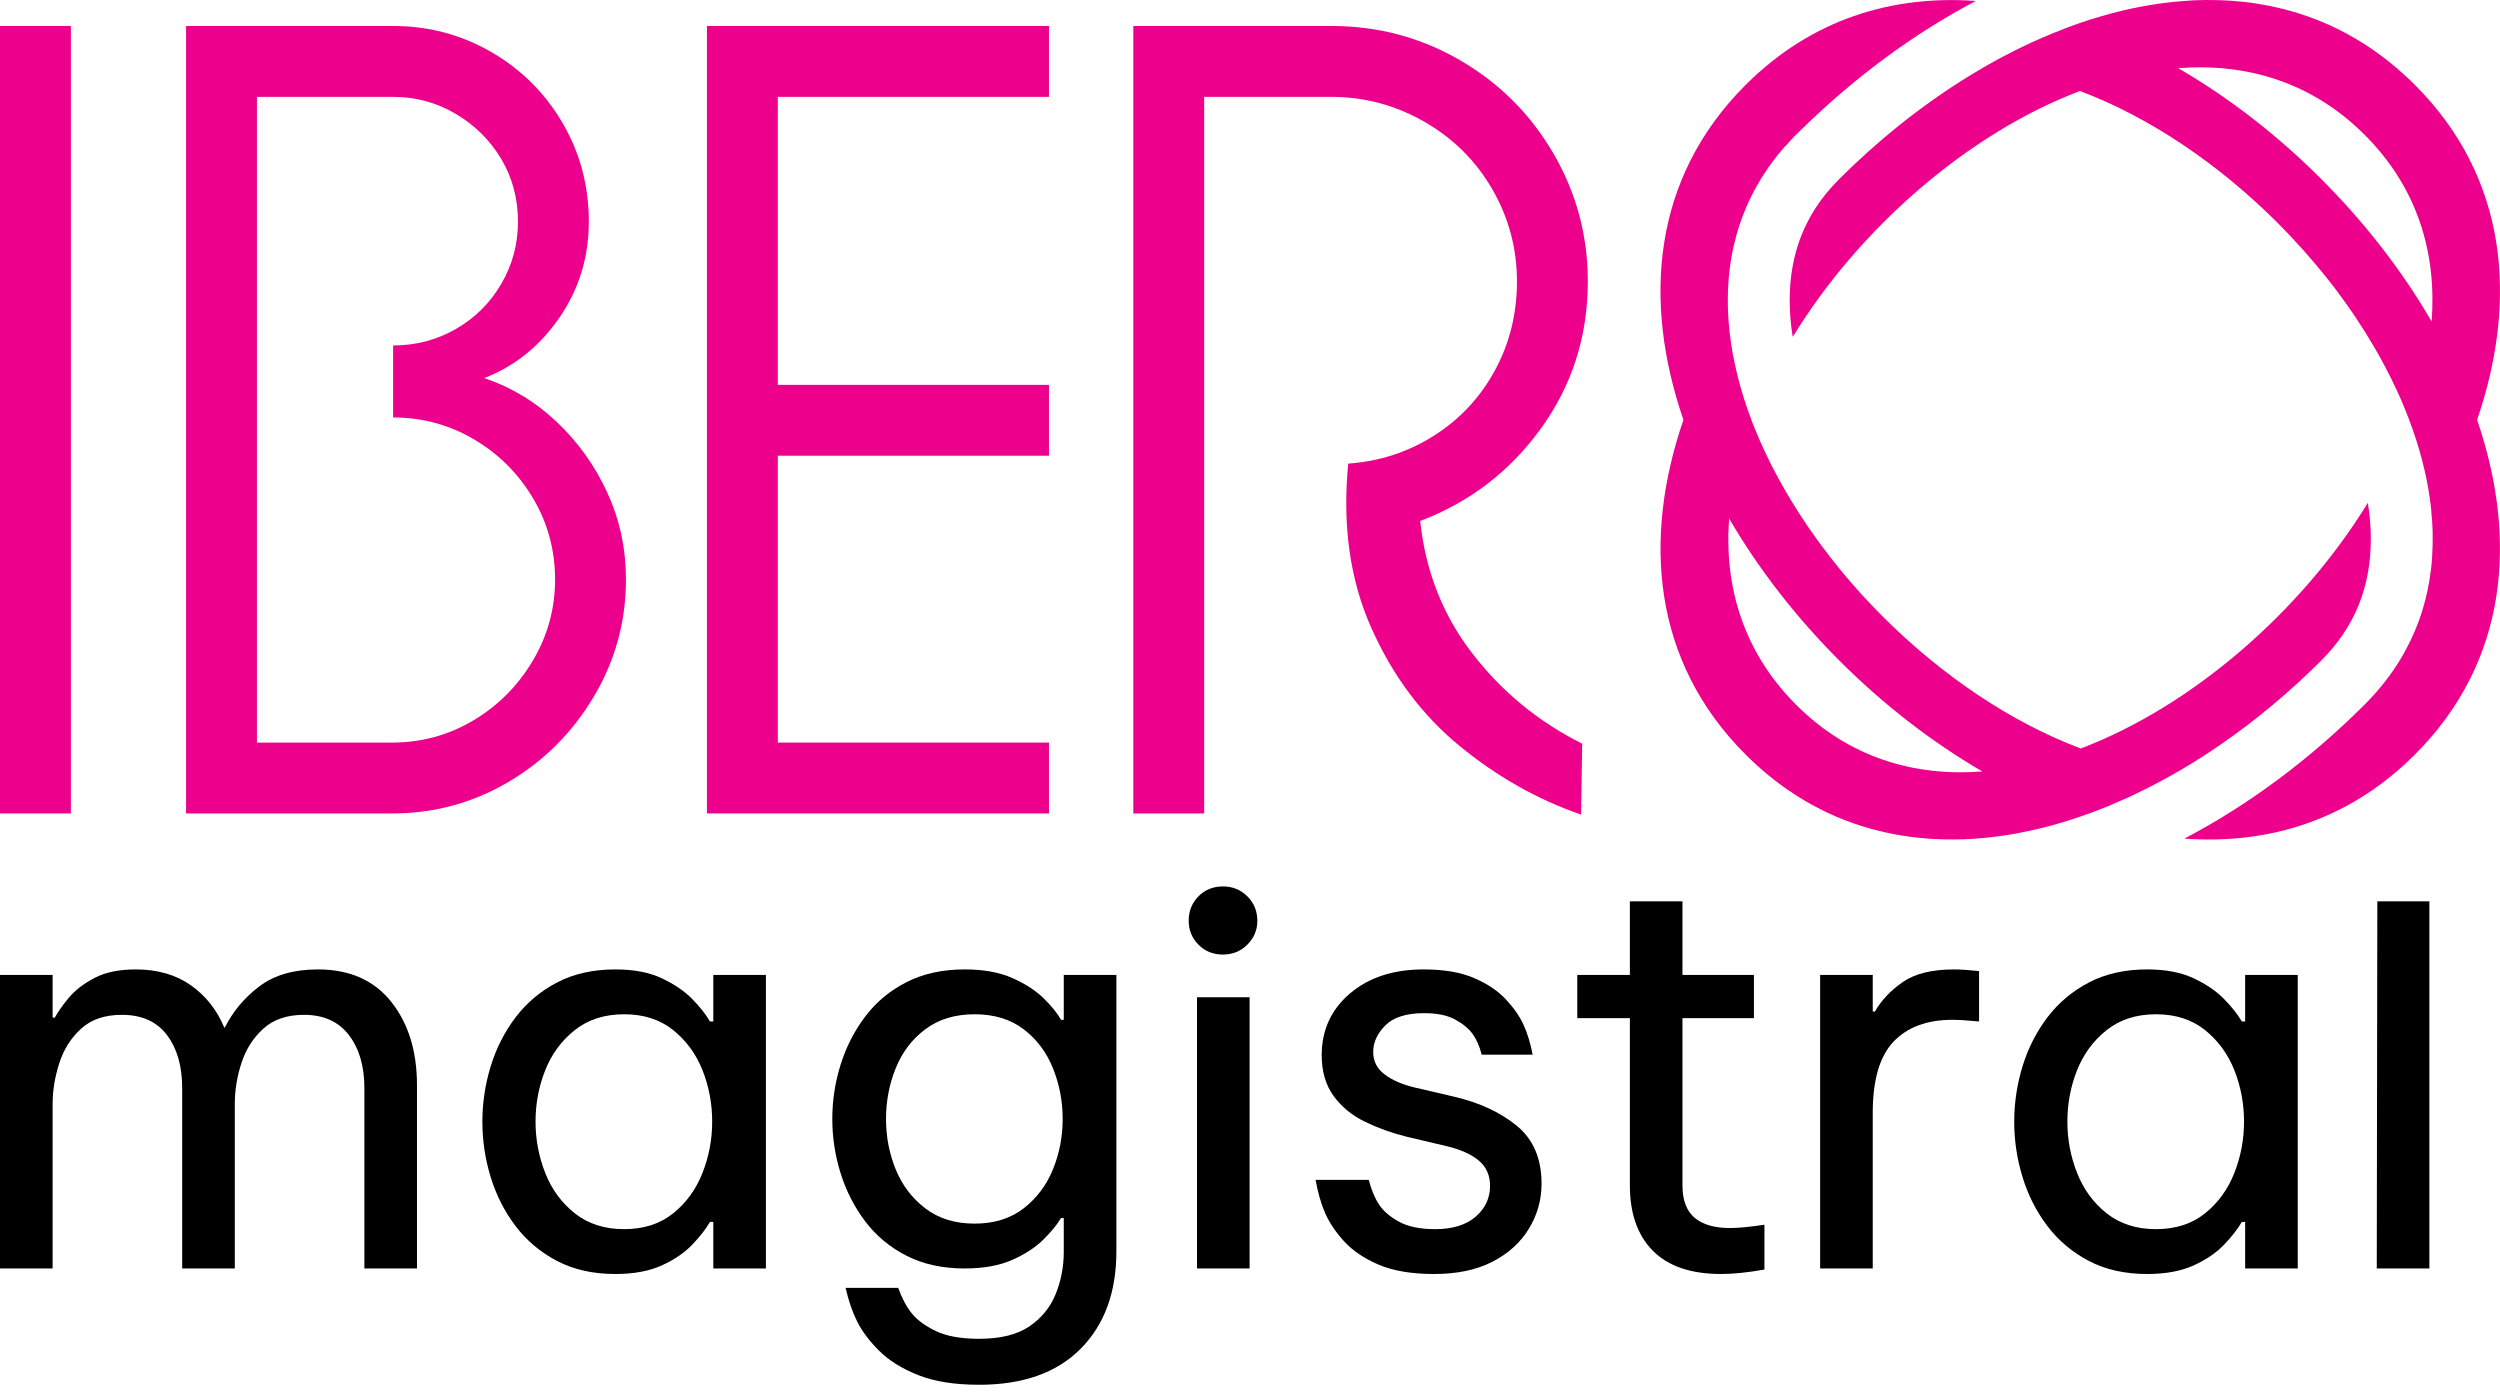
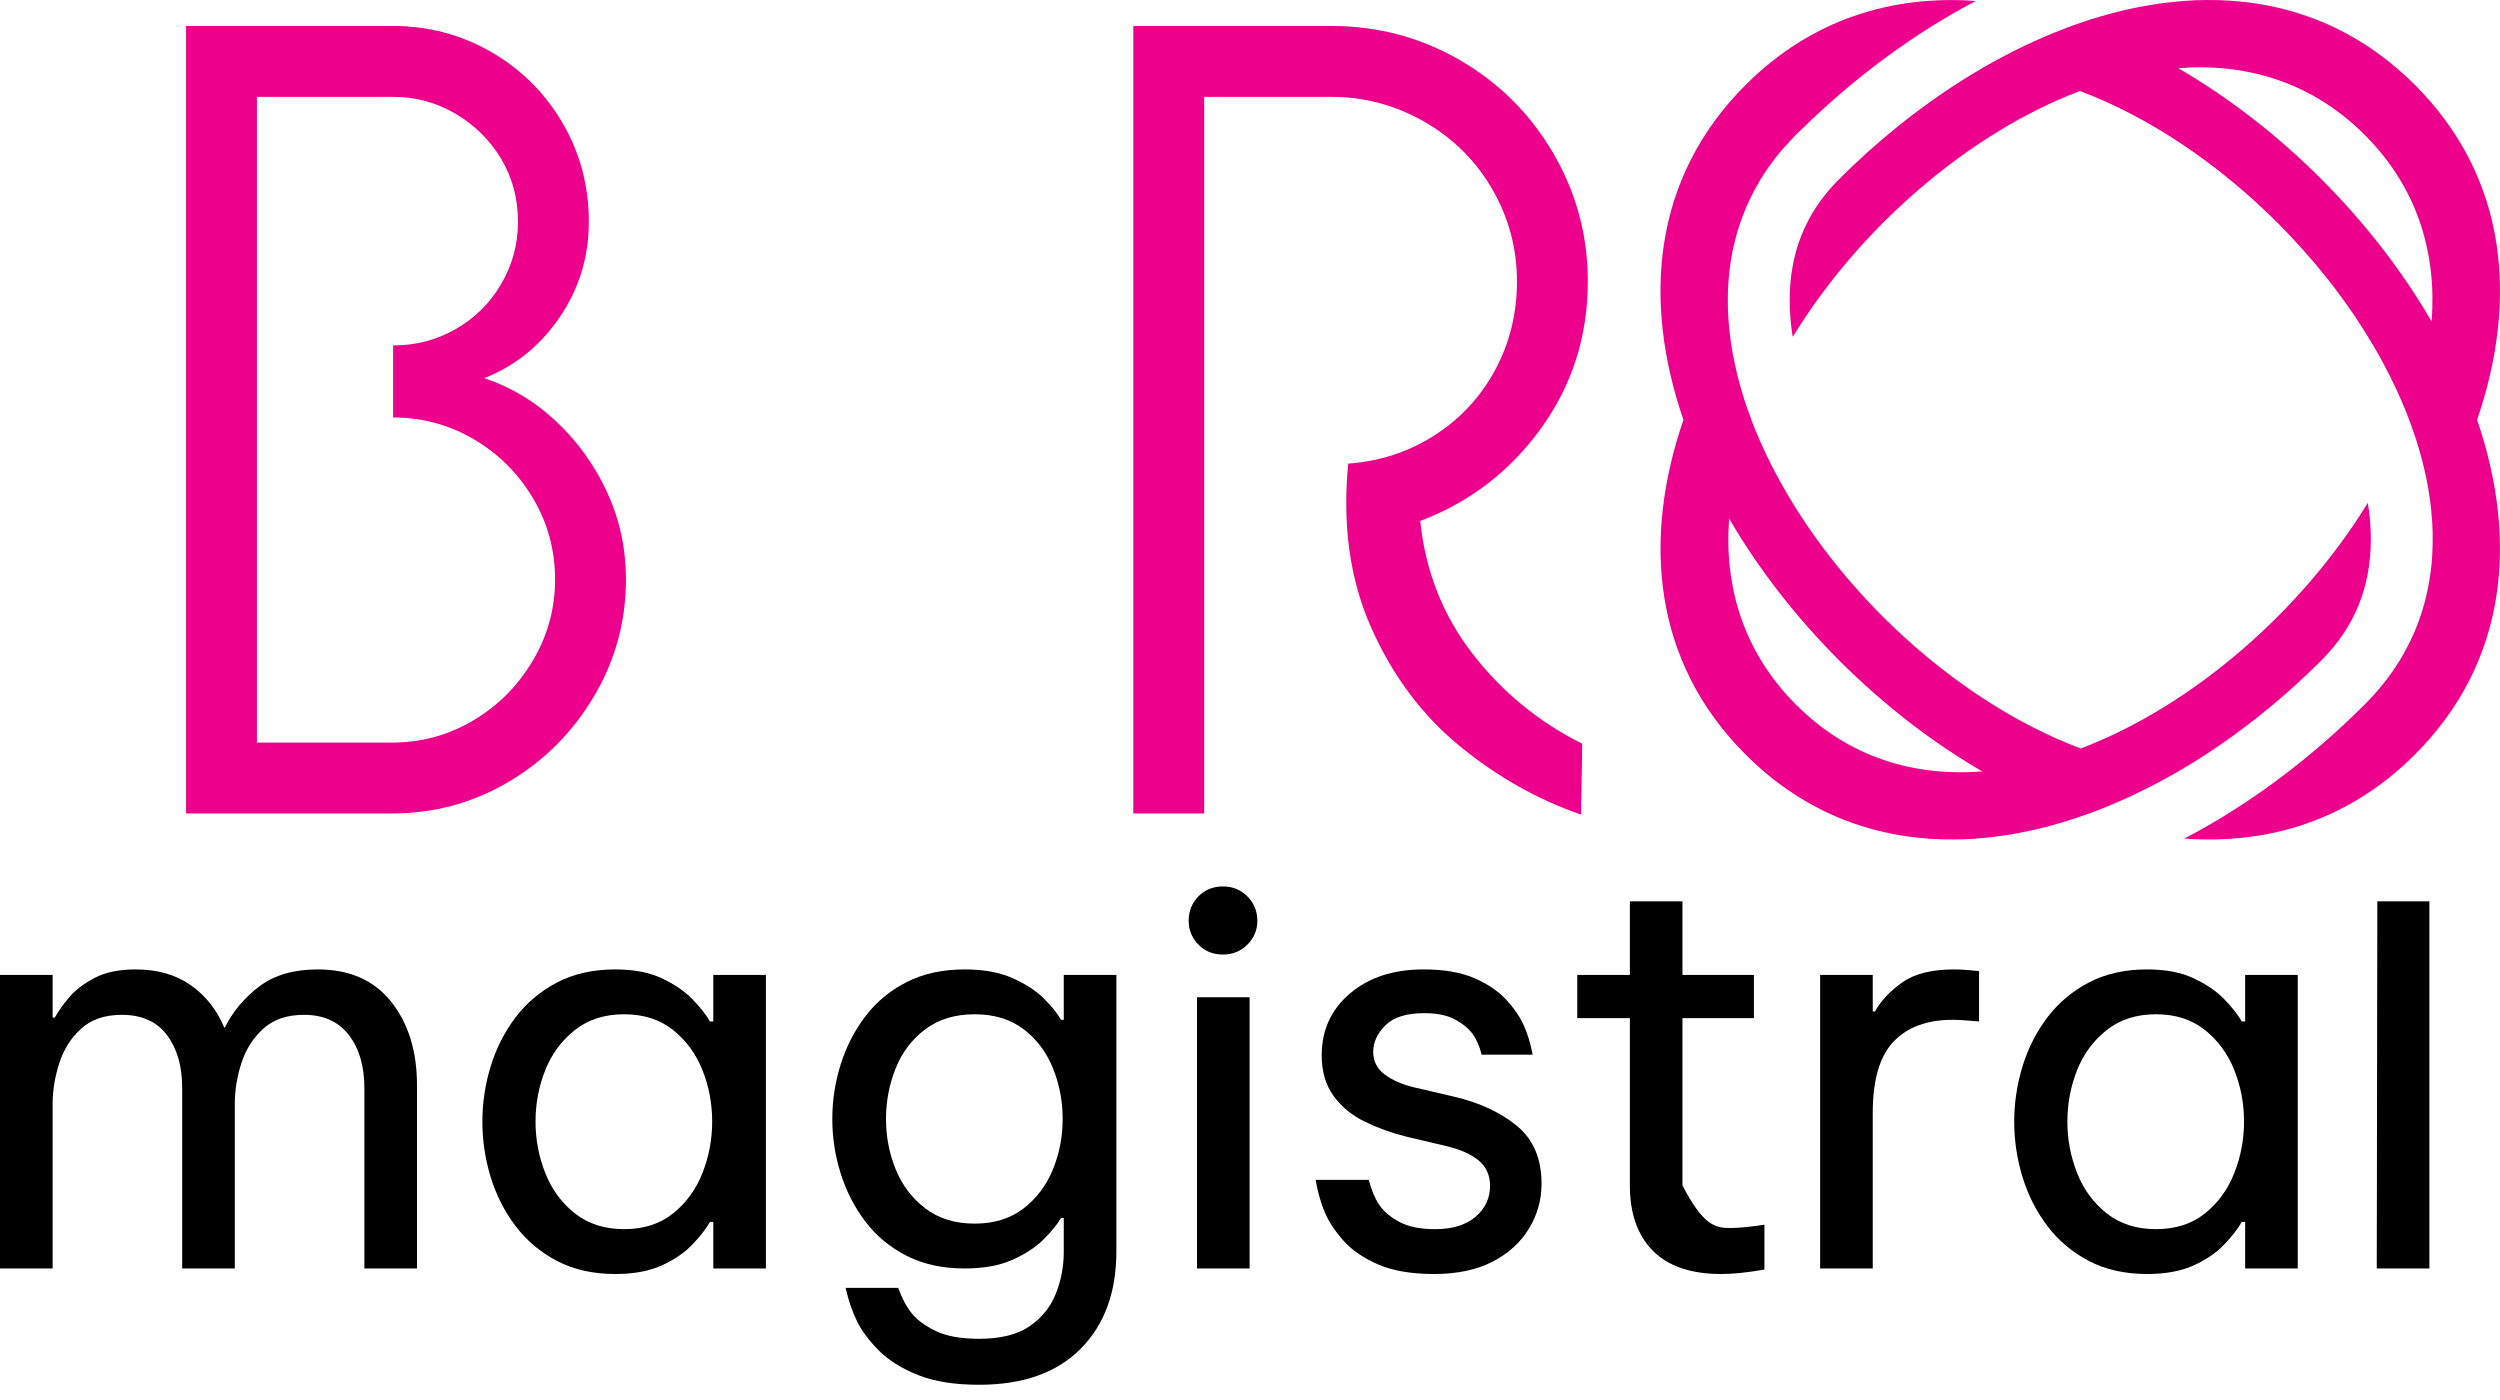
<svg xmlns="http://www.w3.org/2000/svg" width="150" height="84" viewBox="0 0 150 84" fill="none">
  <g clip-path="url(#clip0_1135_1930)">
    <path d="M0 76.108V58.497H3.157V61.056H3.289C3.466 60.724 3.743 60.331 4.12 59.876C4.496 59.423 5.011 59.024 5.665 58.68C6.318 58.337 7.143 58.165 8.14 58.165C9.447 58.165 10.549 58.481 11.446 59.112C12.343 59.743 13.013 60.59 13.456 61.654H13.49C13.977 60.679 14.669 59.855 15.566 59.178C16.463 58.503 17.631 58.165 19.071 58.165C20.976 58.165 22.444 58.813 23.474 60.109C24.504 61.405 25.019 63.072 25.019 65.11V76.108H21.863V65.276C21.863 63.969 21.552 62.911 20.932 62.102C20.312 61.294 19.415 60.89 18.241 60.89C17.222 60.89 16.408 61.167 15.799 61.721C15.189 62.274 14.752 62.961 14.486 63.781C14.22 64.6 14.088 65.42 14.088 66.24V76.108H10.931V65.276C10.931 63.969 10.627 62.911 10.018 62.102C9.408 61.294 8.506 60.89 7.31 60.89C6.29 60.89 5.476 61.167 4.868 61.721C4.258 62.274 3.821 62.966 3.555 63.797C3.289 64.628 3.157 65.442 3.157 66.24V76.108H0Z" fill="black" />
    <path d="M36.917 58.165C38.024 58.165 38.954 58.343 39.708 58.697C40.46 59.051 41.07 59.467 41.535 59.943C42.001 60.419 42.355 60.868 42.598 61.288H42.798V58.497H45.954V76.108H42.798V73.317H42.598C42.355 73.738 42.001 74.192 41.535 74.679C41.07 75.167 40.46 75.582 39.708 75.925C38.954 76.268 38.024 76.44 36.917 76.44C35.588 76.44 34.425 76.18 33.428 75.66C32.431 75.139 31.601 74.442 30.936 73.566C30.272 72.691 29.773 71.711 29.441 70.625C29.109 69.54 28.943 68.433 28.943 67.302C28.943 66.173 29.109 65.066 29.441 63.98C29.773 62.895 30.272 61.915 30.936 61.039C31.601 60.164 32.431 59.467 33.428 58.946C34.425 58.425 35.588 58.165 36.917 58.165ZM37.448 60.856C36.274 60.856 35.288 61.172 34.491 61.804C33.694 62.435 33.101 63.238 32.714 64.213C32.326 65.188 32.132 66.218 32.132 67.302C32.132 68.366 32.326 69.391 32.714 70.376C33.101 71.362 33.694 72.171 34.491 72.802C35.288 73.433 36.274 73.749 37.448 73.749C38.622 73.749 39.602 73.433 40.389 72.802C41.175 72.171 41.762 71.362 42.15 70.376C42.537 69.391 42.731 68.366 42.731 67.302C42.731 66.218 42.537 65.188 42.15 64.213C41.762 63.238 41.175 62.435 40.389 61.804C39.602 61.172 38.622 60.856 37.448 60.856Z" fill="black" />
    <path d="M58.743 83.086C57.281 83.086 56.062 82.892 55.088 82.504C54.113 82.117 53.332 81.629 52.745 81.043C52.158 80.455 51.721 79.874 51.433 79.298C51.145 78.722 50.912 78.046 50.735 77.271H53.892C54.113 77.891 54.384 78.401 54.706 78.8C55.026 79.198 55.508 79.552 56.151 79.863C56.793 80.173 57.657 80.328 58.743 80.328C60.027 80.328 61.035 80.079 61.766 79.58C62.497 79.082 63.023 78.434 63.344 77.636C63.665 76.839 63.826 75.998 63.826 75.111V73.084H63.66C63.438 73.462 63.089 73.888 62.614 74.364C62.137 74.84 61.511 75.25 60.736 75.593C59.961 75.937 59.008 76.108 57.879 76.108C56.55 76.108 55.387 75.854 54.39 75.344C53.393 74.834 52.568 74.148 51.915 73.284C51.261 72.42 50.769 71.456 50.436 70.393C50.104 69.329 49.938 68.244 49.938 67.137C49.938 66.029 50.104 64.944 50.436 63.88C50.769 62.817 51.261 61.853 51.915 60.989C52.568 60.125 53.393 59.439 54.39 58.929C55.387 58.42 56.55 58.165 57.879 58.165C59.008 58.165 59.961 58.337 60.736 58.68C61.511 59.024 62.137 59.428 62.614 59.893C63.089 60.358 63.438 60.79 63.66 61.189H63.826V58.497H66.983V75.078C66.983 77.537 66.268 79.486 64.839 80.926C63.411 82.366 61.378 83.086 58.743 83.086ZM58.477 73.417C59.651 73.417 60.631 73.112 61.417 72.503C62.203 71.894 62.79 71.113 63.178 70.16C63.565 69.208 63.76 68.2 63.76 67.137C63.76 66.073 63.565 65.06 63.178 64.096C62.79 63.133 62.203 62.352 61.417 61.754C60.631 61.156 59.651 60.856 58.477 60.856C57.302 60.856 56.317 61.156 55.52 61.754C54.722 62.352 54.129 63.133 53.742 64.096C53.354 65.06 53.161 66.073 53.161 67.137C53.161 68.2 53.354 69.208 53.742 70.16C54.129 71.113 54.722 71.894 55.52 72.503C56.317 73.112 57.302 73.417 58.477 73.417Z" fill="black" />
    <path d="M73.381 57.273C72.784 57.273 72.29 57.074 71.903 56.675C71.515 56.276 71.321 55.8 71.321 55.246C71.321 54.67 71.515 54.183 71.903 53.784C72.29 53.386 72.784 53.186 73.381 53.186C73.957 53.186 74.445 53.386 74.844 53.784C75.242 54.183 75.441 54.67 75.441 55.246C75.441 55.8 75.242 56.276 74.844 56.675C74.445 57.074 73.957 57.273 73.381 57.273Z" fill="black" />
    <path d="M74.976 59.835H71.82V76.108H74.976V59.835Z" fill="black" />
    <path d="M86.047 76.44C84.695 76.44 83.582 76.252 82.707 75.876C81.832 75.499 81.14 75.028 80.631 74.463C80.121 73.899 79.745 73.333 79.501 72.769C79.257 72.204 79.069 71.545 78.936 70.792H82.126C82.281 71.39 82.486 71.883 82.741 72.27C82.995 72.658 83.394 73.001 83.937 73.3C84.479 73.6 85.205 73.749 86.113 73.749C87.154 73.749 87.963 73.5 88.539 73.001C89.114 72.503 89.403 71.888 89.403 71.157C89.403 70.515 89.175 70.006 88.722 69.629C88.267 69.252 87.619 68.964 86.778 68.765L84.386 68.2C83.499 67.979 82.669 67.68 81.894 67.302C81.118 66.926 80.492 66.411 80.016 65.757C79.54 65.104 79.302 64.29 79.302 63.316C79.302 61.809 79.867 60.574 80.996 59.61C82.126 58.647 83.599 58.165 85.415 58.165C86.633 58.165 87.642 58.337 88.439 58.68C89.237 59.024 89.873 59.45 90.35 59.959C90.825 60.469 91.18 60.978 91.413 61.488C91.645 61.997 91.828 62.596 91.961 63.282H88.904C88.771 62.773 88.589 62.358 88.356 62.036C88.123 61.715 87.775 61.427 87.309 61.172C86.844 60.917 86.224 60.79 85.448 60.79C84.386 60.79 83.61 61.034 83.123 61.521C82.635 62.009 82.392 62.54 82.392 63.116C82.392 63.67 82.619 64.118 83.073 64.462C83.527 64.805 84.12 65.066 84.851 65.242L87.276 65.808C88.782 66.162 90.028 66.743 91.014 67.552C91.999 68.361 92.493 69.518 92.493 71.024C92.493 71.999 92.237 72.901 91.728 73.732C91.219 74.563 90.488 75.222 89.535 75.709C88.583 76.197 87.42 76.44 86.047 76.44Z" fill="black" />
-     <path d="M103.274 76.44C101.458 76.44 100.09 75.975 99.171 75.044C98.251 74.114 97.792 72.808 97.792 71.124V61.089H94.636V58.497H97.792V54.078H100.948V58.497H105.235V61.089H100.948V71.124C100.948 72.01 101.192 72.658 101.679 73.067C102.166 73.478 102.876 73.682 103.806 73.682C104.293 73.682 104.979 73.616 105.866 73.483V76.174C104.847 76.351 103.983 76.44 103.274 76.44Z" fill="black" />
+     <path d="M103.274 76.44C101.458 76.44 100.09 75.975 99.171 75.044C98.251 74.114 97.792 72.808 97.792 71.124V61.089H94.636V58.497H97.792V54.078H100.948V58.497H105.235V61.089H100.948V71.124C102.166 73.478 102.876 73.682 103.806 73.682C104.293 73.682 104.979 73.616 105.866 73.483V76.174C104.847 76.351 103.983 76.44 103.274 76.44Z" fill="black" />
    <path d="M109.208 76.108V58.497H112.365V60.69H112.497C112.874 60.026 113.427 59.439 114.159 58.929C114.89 58.42 115.919 58.165 117.249 58.165C117.625 58.165 118.123 58.198 118.744 58.265V61.288C118.057 61.222 117.525 61.189 117.149 61.189C115.621 61.189 114.441 61.626 113.61 62.501C112.78 63.377 112.365 64.799 112.365 66.771V76.108H109.208Z" fill="black" />
    <path d="M128.828 58.165C129.935 58.165 130.865 58.343 131.619 58.697C132.372 59.051 132.981 59.467 133.446 59.943C133.911 60.419 134.265 60.868 134.509 61.288H134.709V58.497H137.865V76.108H134.709V73.317H134.509C134.265 73.738 133.911 74.192 133.446 74.679C132.981 75.167 132.372 75.582 131.619 75.925C130.865 76.268 129.935 76.44 128.828 76.44C127.499 76.44 126.336 76.18 125.339 75.66C124.342 75.139 123.512 74.442 122.847 73.566C122.183 72.691 121.684 71.711 121.352 70.625C121.02 69.54 120.853 68.433 120.853 67.302C120.853 66.173 121.02 65.066 121.352 63.98C121.684 62.895 122.183 61.915 122.847 61.039C123.512 60.164 124.342 59.467 125.339 58.946C126.336 58.425 127.499 58.165 128.828 58.165ZM129.359 60.856C128.185 60.856 127.2 61.172 126.402 61.804C125.605 62.435 125.012 63.238 124.625 64.213C124.237 65.188 124.043 66.218 124.043 67.302C124.043 68.366 124.237 69.391 124.625 70.376C125.012 71.362 125.605 72.171 126.402 72.802C127.2 73.433 128.185 73.749 129.359 73.749C130.533 73.749 131.513 73.433 132.3 72.802C133.086 72.171 133.673 71.362 134.061 70.376C134.448 69.391 134.642 68.366 134.642 67.302C134.642 66.218 134.448 65.188 134.061 64.213C133.673 63.238 133.086 62.435 132.3 61.804C131.513 61.172 130.533 60.856 129.359 60.856Z" fill="black" />
    <path d="M142.606 76.108L142.64 54.078H145.763V76.108H142.606Z" fill="black" />
-     <path d="M0 48.807V1.559H4.252V48.807H0Z" fill="#EC008C" />
    <path d="M11.164 1.559H23.587C25.701 1.559 27.658 2.077 29.458 3.112C31.257 4.147 32.686 5.565 33.744 7.364C34.801 9.165 35.33 11.144 35.33 13.304C35.33 15.419 34.745 17.331 33.575 19.041C32.404 20.752 30.898 21.967 29.053 22.686C30.673 23.226 32.124 24.103 33.406 25.318C34.689 26.533 35.701 27.951 36.444 29.571C37.186 31.191 37.557 32.923 37.557 34.768C37.557 37.288 36.916 39.628 35.634 41.788C34.351 43.947 32.641 45.658 30.504 46.917C28.367 48.177 26.038 48.807 23.519 48.807H11.164V1.559ZM28.378 43.238C29.863 42.361 31.055 41.169 31.956 39.662C32.855 38.154 33.305 36.523 33.305 34.768C33.305 33.013 32.867 31.392 31.989 29.908C31.112 28.423 29.93 27.242 28.446 26.365C26.961 25.487 25.341 25.048 23.587 25.048V20.728C24.936 20.728 26.185 20.403 27.332 19.75C28.48 19.098 29.391 18.198 30.066 17.05C30.74 15.903 31.078 14.654 31.078 13.304C31.078 11.91 30.74 10.649 30.066 9.524C29.391 8.4 28.48 7.499 27.332 6.824C26.185 6.149 24.936 5.812 23.587 5.812H15.416V44.555H23.519C25.274 44.555 26.893 44.116 28.378 43.238Z" fill="#EC008C" />
-     <path d="M62.938 5.812V1.559H46.668H45.183H42.416V48.807H45.183H46.668H62.938V44.555H46.668V27.343H62.938V23.091H46.668V5.812H62.938Z" fill="#EC008C" />
    <path d="M88.352 39.223C86.574 36.928 85.528 34.273 85.213 31.258C88.183 30.134 90.601 28.277 92.469 25.69C94.335 23.102 95.269 20.167 95.269 16.881C95.269 14.137 94.583 11.582 93.211 9.22C91.838 6.858 89.971 4.991 87.609 3.618C85.247 2.246 82.671 1.559 79.882 1.559H67.999V48.807H72.251V5.812H79.882C81.861 5.812 83.717 6.307 85.45 7.297C87.181 8.287 88.542 9.637 89.533 11.346C90.522 13.057 91.018 14.901 91.018 16.881C91.018 18.817 90.579 20.593 89.701 22.213C88.824 23.833 87.609 25.139 86.057 26.128C84.505 27.118 82.784 27.681 80.894 27.816C80.533 31.506 80.995 34.791 82.278 37.67C83.56 40.55 85.325 42.913 87.575 44.757C89.825 46.603 92.255 47.975 94.865 48.875L94.932 44.622C92.322 43.318 90.129 41.518 88.352 39.223Z" fill="#EC008C" />
    <path d="M107.426 8.42C107.422 8.425 107.417 8.429 107.417 8.434C107.319 8.541 107.221 8.643 107.127 8.75L107.11 8.733L107.426 8.42Z" fill="black" />
    <path d="M142.071 30.169C138.098 36.652 131.572 42.352 124.847 44.909C120.622 43.327 116.477 40.498 112.986 37.014L112.968 36.995C112.7 36.727 112.438 36.459 112.179 36.182C112.022 36.018 111.867 35.851 111.713 35.684C111.615 35.573 111.514 35.46 111.416 35.349C111.189 35.097 110.966 34.842 110.751 34.583C110.442 34.218 110.14 33.846 109.846 33.47C109.73 33.322 109.613 33.168 109.5 33.016C109.408 32.9 109.32 32.78 109.235 32.663C109.143 32.54 109.052 32.417 108.964 32.291C108.601 31.79 108.257 31.282 107.929 30.771C107.8 30.573 107.671 30.368 107.548 30.163C107.485 30.056 107.419 29.952 107.356 29.844C107.289 29.74 107.226 29.633 107.166 29.523C107.006 29.248 106.851 28.974 106.7 28.697C106.419 28.183 106.158 27.669 105.915 27.149C105.801 26.909 105.694 26.669 105.587 26.43C105.48 26.184 105.379 25.944 105.281 25.701C105.218 25.544 105.155 25.38 105.092 25.222L105.095 25.219C104.751 24.32 104.465 23.416 104.244 22.514C104.187 22.28 104.134 22.057 104.086 21.826C103.91 21.019 103.793 20.215 103.727 19.418C103.724 19.383 103.721 19.348 103.721 19.31L103.717 19.313C103.708 19.191 103.698 19.067 103.695 18.945C103.686 18.784 103.68 18.626 103.673 18.468C103.67 18.308 103.67 18.15 103.67 17.992C103.667 17.674 103.68 17.359 103.698 17.05C103.717 16.741 103.746 16.435 103.784 16.126C103.786 16.124 103.786 16.122 103.784 16.119C103.859 15.508 103.973 14.902 104.134 14.306C104.137 14.303 104.134 14.3 104.134 14.3C104.209 14.004 104.297 13.707 104.398 13.417C104.417 13.361 104.439 13.301 104.461 13.241C104.49 13.149 104.521 13.061 104.556 12.976C104.61 12.828 104.673 12.676 104.736 12.525C104.793 12.386 104.856 12.254 104.915 12.118C105.111 11.69 105.335 11.27 105.581 10.86C105.659 10.718 105.745 10.583 105.833 10.45C105.924 10.315 106.013 10.182 106.104 10.047C106.476 9.511 106.895 8.991 107.368 8.492C107.491 8.357 107.617 8.224 107.747 8.095C107.794 8.048 107.841 8.001 107.892 7.956C107.967 7.881 108.04 7.808 108.119 7.736C111.344 4.58 114.894 1.975 118.551 0.058C113.529 -0.304 108.689 1.143 104.729 5.103C99.14 10.693 98.55 18.043 101.006 25.191C98.553 32.335 99.143 39.679 104.733 45.269C106.539 47.075 108.528 48.359 110.638 49.188C110.991 49.327 111.344 49.453 111.7 49.563C113.488 50.127 115.348 50.386 117.246 50.367C117.435 50.367 117.627 50.364 117.816 50.358C118.576 50.329 119.346 50.26 120.115 50.147C120.692 50.068 121.272 49.96 121.849 49.831C122.621 49.664 123.391 49.456 124.166 49.21C124.34 49.156 124.513 49.103 124.683 49.04C124.691 49.038 124.697 49.035 124.705 49.032C124.741 49.02 124.779 49.008 124.816 48.996C125.178 48.873 125.538 48.74 125.894 48.605L125.897 48.602C126.089 48.529 126.282 48.45 126.471 48.374C126.567 48.335 126.661 48.291 126.757 48.251C126.957 48.166 127.158 48.08 127.358 47.991C127.443 47.953 127.529 47.919 127.615 47.88C127.75 47.817 127.885 47.753 128.021 47.689C128.244 47.583 128.467 47.472 128.69 47.361C128.71 47.351 128.73 47.341 128.75 47.331L128.753 47.334C128.861 47.284 128.965 47.23 129.072 47.173C129.113 47.153 129.151 47.131 129.189 47.11C129.307 47.049 129.425 46.985 129.542 46.923C129.655 46.863 129.767 46.806 129.879 46.744C130.065 46.64 130.251 46.536 130.437 46.432C130.532 46.376 130.632 46.319 130.733 46.262C130.815 46.212 130.904 46.161 130.992 46.111C131.73 45.675 132.461 45.209 133.177 44.714C135.33 43.235 137.382 41.523 139.268 39.638C141.27 37.635 142.244 35.255 142.25 32.354C142.25 31.642 142.19 30.913 142.071 30.169ZM107.753 42.273C104.597 39.105 103.443 35.201 103.746 31.109C107.302 37.219 112.829 42.74 118.942 46.287C114.837 46.602 110.921 45.449 107.753 42.273ZM129.268 47.068C129.275 47.064 129.282 47.061 129.289 47.056C129.329 47.036 129.368 47.014 129.407 46.994C129.361 47.019 129.314 47.044 129.268 47.068Z" fill="#EC008C" />
    <path d="M148.625 25.19C151.078 18.039 150.488 10.69 144.899 5.1C144.64 4.841 144.378 4.592 144.114 4.359C144.035 4.286 143.95 4.214 143.868 4.144C143.751 4.04 143.631 3.939 143.508 3.842C143.354 3.712 143.193 3.589 143.032 3.466C142.871 3.343 142.714 3.224 142.55 3.11C142.042 2.747 141.528 2.423 140.999 2.133C140.885 2.063 140.765 2 140.649 1.94C140.11 1.653 139.555 1.401 138.993 1.18C138.644 1.045 138.29 0.919 137.931 0.805C137.78 0.755 137.625 0.708 137.468 0.67C137.401 0.648 137.329 0.625 137.256 0.61C137.029 0.547 136.805 0.493 136.575 0.44C136.471 0.411 136.364 0.392 136.26 0.37C136.156 0.348 136.052 0.326 135.942 0.31C135.693 0.263 135.444 0.222 135.198 0.184H135.191C134.952 0.146 134.712 0.121 134.469 0.099C134.015 0.049 133.558 0.02 133.098 0.008C132.858 0.001 132.622 -0.002 132.385 0.001C132.146 0.001 131.906 0.008 131.663 0.017C131.616 0.02 131.566 0.02 131.515 0.026C131.291 0.036 131.068 0.052 130.844 0.074C130.699 0.086 130.554 0.099 130.412 0.115C130.112 0.143 129.816 0.181 129.516 0.222C129.352 0.247 129.185 0.269 129.021 0.301C128.608 0.367 128.195 0.446 127.782 0.537C127.492 0.6 127.205 0.673 126.918 0.745C126.628 0.821 126.338 0.897 126.051 0.982C125.638 1.098 125.229 1.231 124.816 1.373C124.548 1.464 124.276 1.559 124.009 1.663C123.986 1.672 123.958 1.682 123.933 1.694C123.677 1.792 123.419 1.893 123.164 1.997C122.785 2.155 122.401 2.319 122.019 2.492C121.638 2.666 121.262 2.845 120.884 3.034C120.509 3.227 120.134 3.419 119.759 3.624L119.755 3.627C119.472 3.778 119.194 3.936 118.914 4.097C118.917 4.1 118.92 4.097 118.923 4.1C118.538 4.321 118.163 4.551 117.782 4.787C117.407 5.024 117.031 5.267 116.659 5.519C116.108 5.894 115.562 6.282 115.026 6.686C114.657 6.96 114.295 7.24 113.935 7.531C112.646 8.568 111.404 9.684 110.231 10.87C110.212 10.882 110.196 10.898 110.184 10.917C108.301 12.875 107.384 15.199 107.381 18.014C107.381 18.733 107.441 19.468 107.564 20.215C111.53 13.72 118.062 8.013 124.797 5.459C129.015 7.048 133.151 9.873 136.638 13.354C137.71 14.426 138.719 15.561 139.656 16.737L139.659 16.74C139.892 17.03 140.119 17.327 140.337 17.626L140.34 17.63C140.671 18.074 140.992 18.528 141.298 18.985L141.301 18.988C141.711 19.6 142.099 20.221 142.462 20.843C142.556 21 142.648 21.155 142.736 21.319C142.998 21.788 143.247 22.264 143.483 22.741C143.88 23.541 144.237 24.352 144.542 25.168C145.151 26.773 145.583 28.391 145.8 29.989L145.866 30.528C145.882 30.708 145.898 30.888 145.907 31.068C145.914 31.068 145.914 31.061 145.914 31.061C145.936 31.342 145.948 31.619 145.958 31.894C145.967 32.37 145.961 32.843 145.933 33.312C145.917 33.625 145.889 33.931 145.851 34.239L145.848 34.243C145.643 35.923 145.144 37.544 144.309 39.06C144.29 39.098 144.268 39.133 144.246 39.174C144.107 39.426 143.959 39.675 143.798 39.918C143.272 40.728 142.641 41.51 141.904 42.248L141.891 42.261C138.562 45.59 134.87 48.324 131.061 50.316C136.087 50.682 140.932 49.235 144.895 45.272C150.485 39.681 151.075 32.338 148.625 25.19ZM130.692 4.091C134.807 3.772 138.732 4.929 141.907 8.117C145.063 11.286 146.21 15.195 145.898 19.291C142.348 13.168 136.815 7.641 130.692 4.091Z" fill="#EC008C" />
  </g>
  <defs>
    <clipPath id="clip0_1135_1930">
      <rect width="150" height="83.086" fill="white" />
    </clipPath>
  </defs>
</svg>